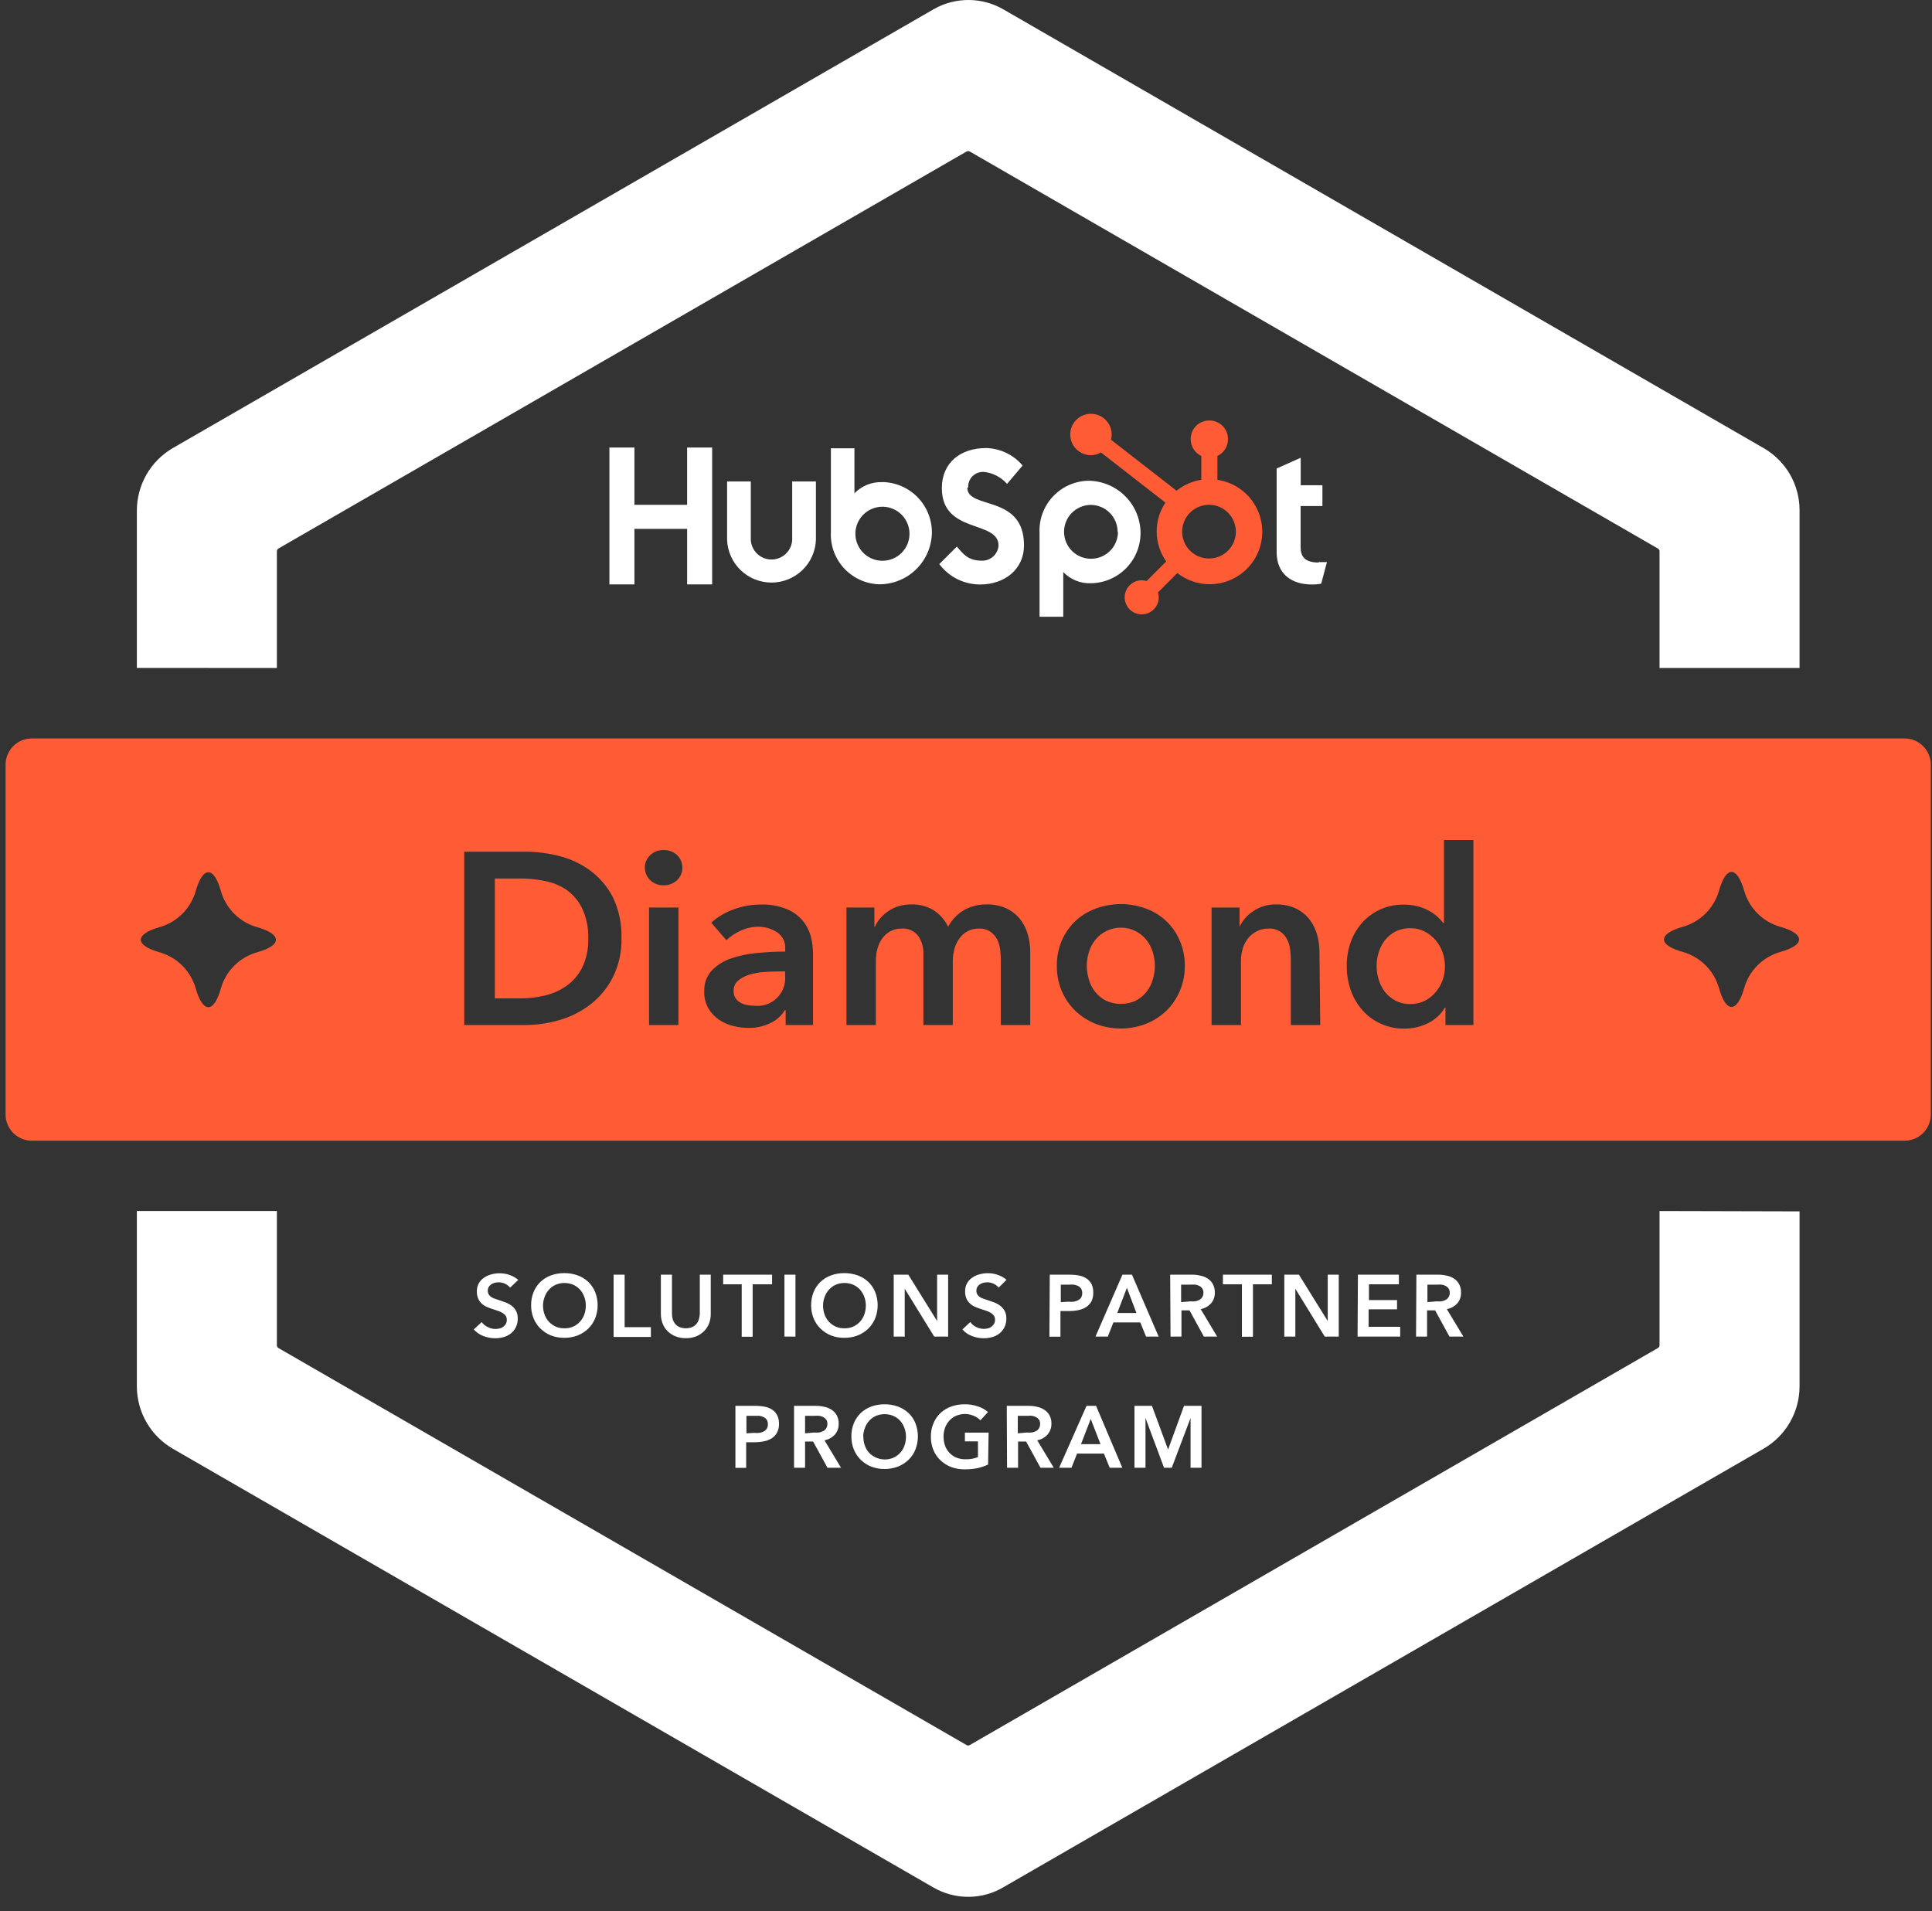
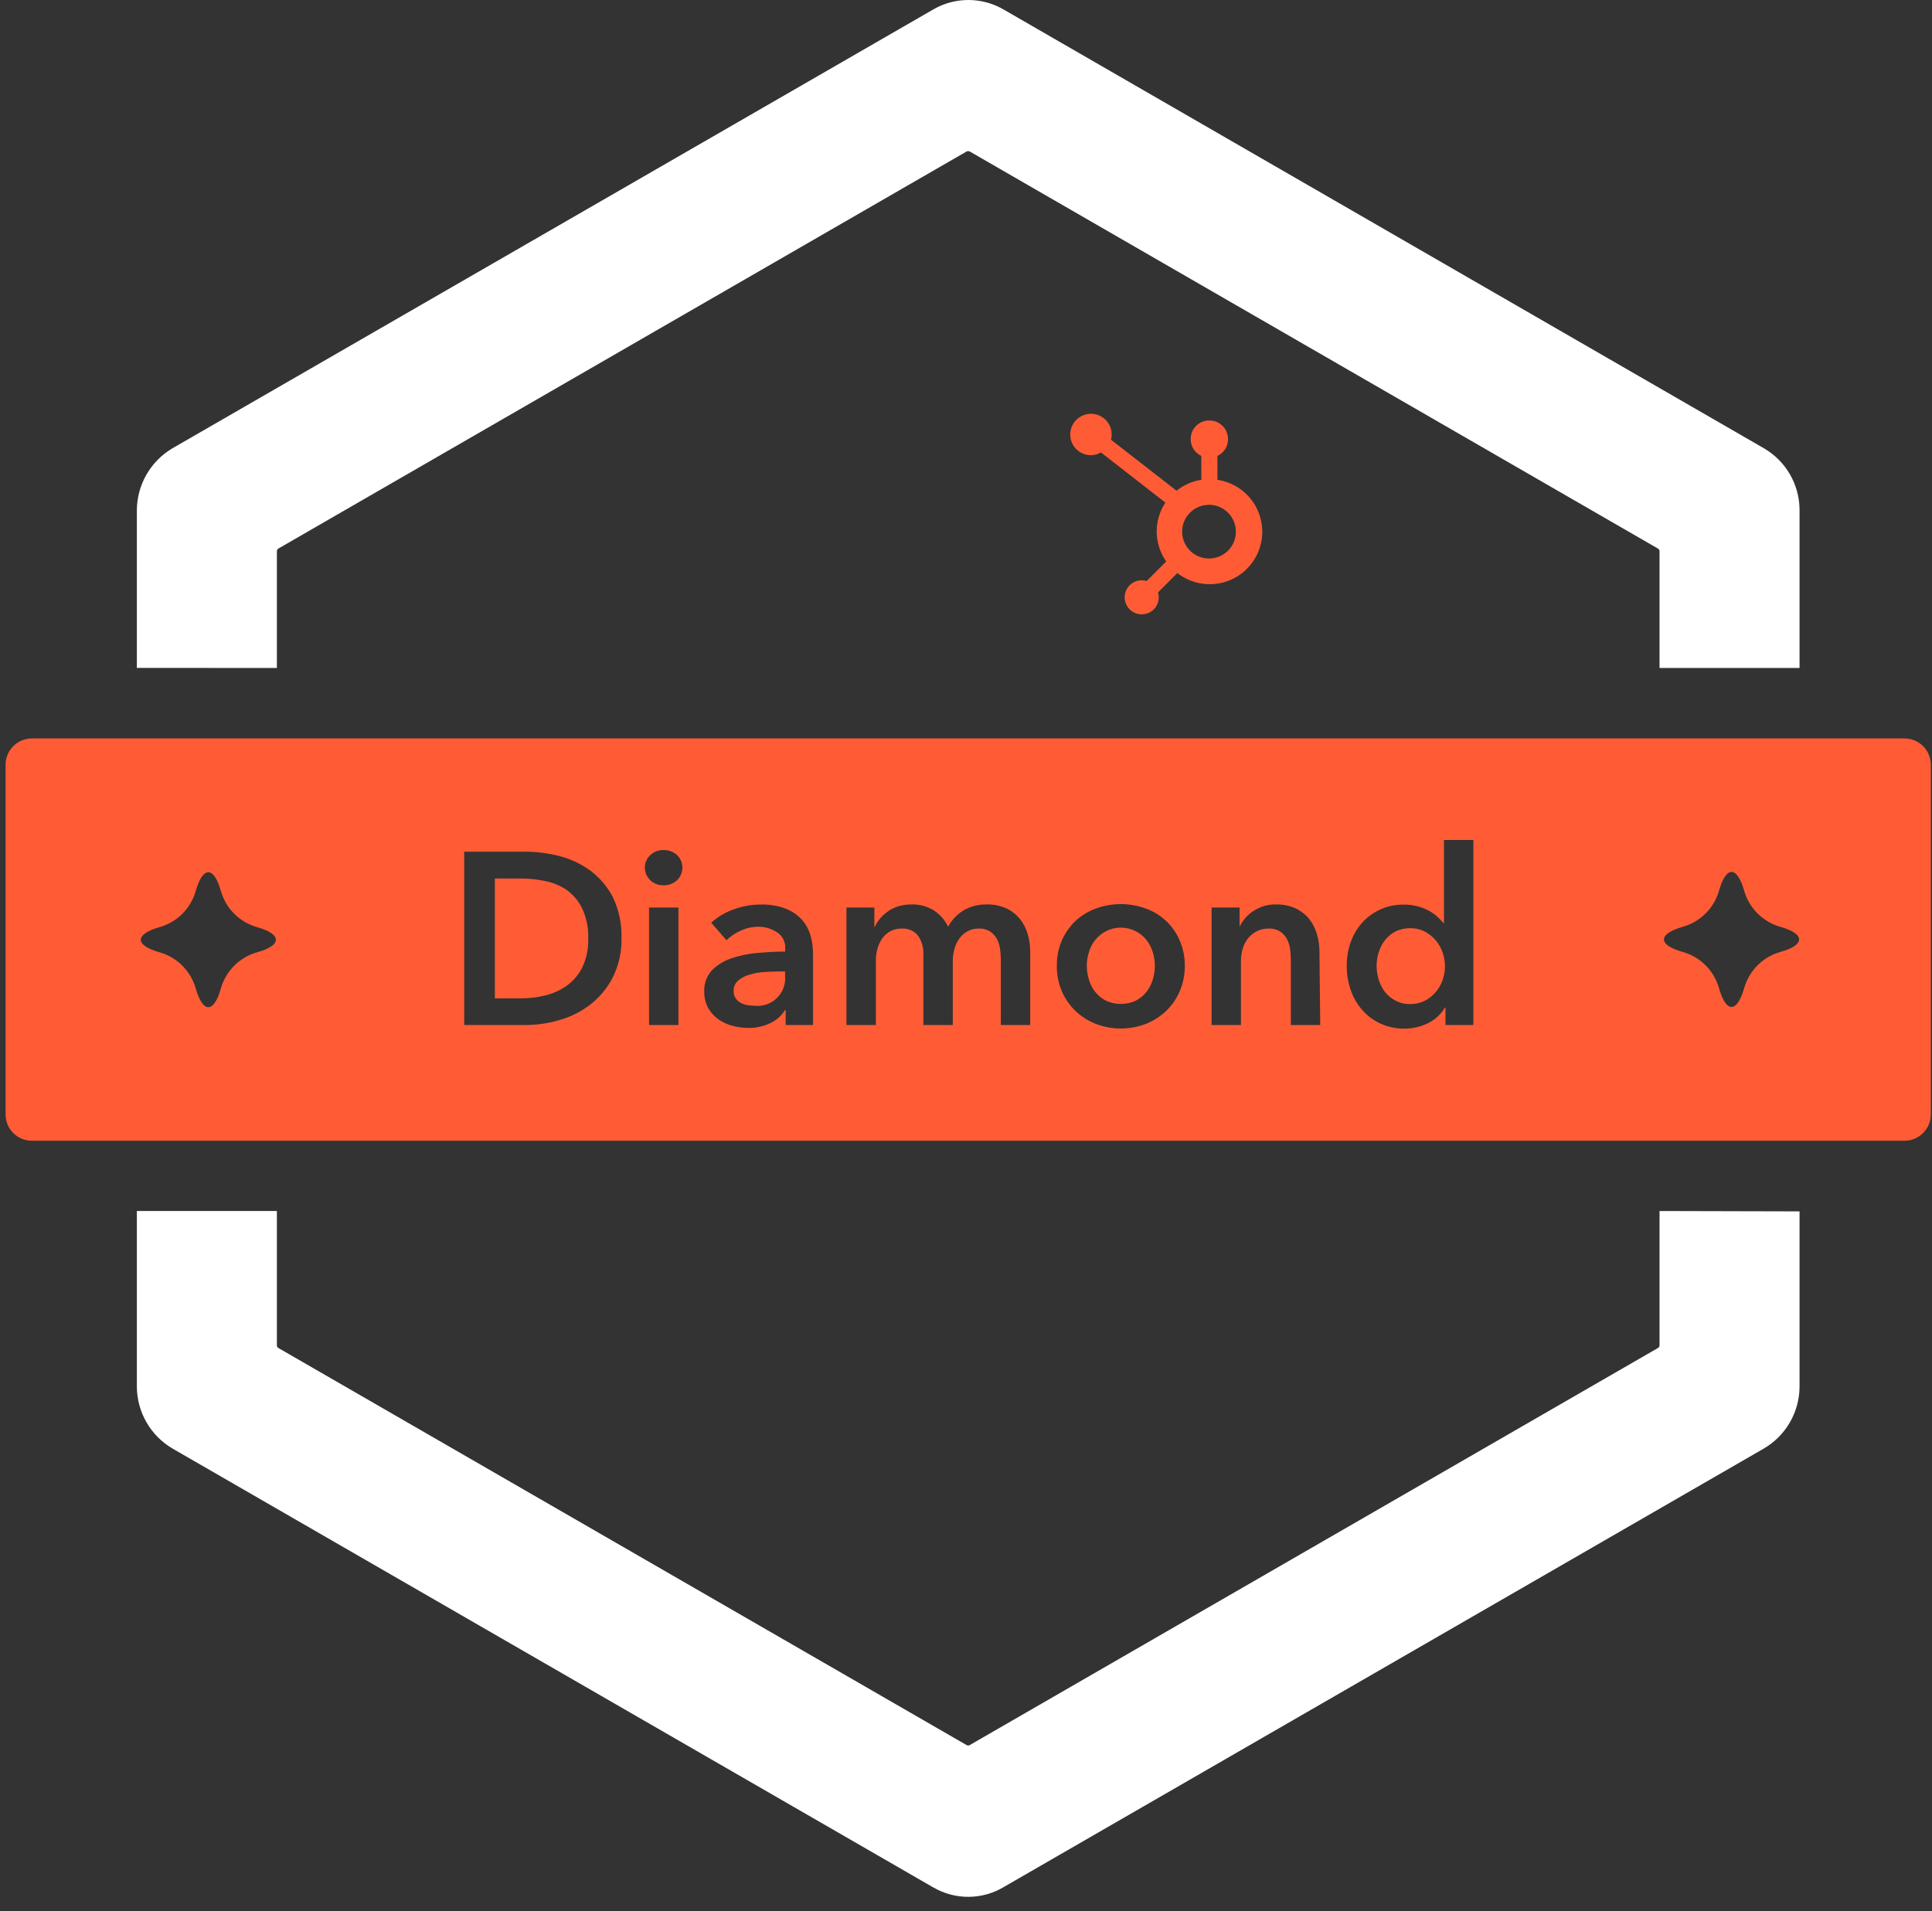
<svg xmlns="http://www.w3.org/2000/svg" width="187" height="185" viewBox="0 0 187 185" fill="none">
  <rect x="0" y="0" width="187" height="185" fill="#333333" stroke="none" />
  <g clip-path="url(#clip0_12568_656)">
-     <path d="M49.375 124.639C49.243 124.483 49.078 124.356 48.892 124.266C48.7 124.175 48.489 124.126 48.275 124.123C48.149 124.124 48.024 124.139 47.902 124.165C47.783 124.198 47.669 124.246 47.562 124.309C47.46 124.377 47.374 124.467 47.308 124.571C47.241 124.684 47.209 124.814 47.215 124.944C47.211 125.065 47.239 125.186 47.3 125.291C47.355 125.39 47.434 125.474 47.529 125.536C47.642 125.611 47.765 125.67 47.894 125.714L48.359 125.867L48.952 126.078C49.155 126.156 49.346 126.261 49.519 126.392C49.693 126.524 49.837 126.691 49.943 126.883C50.062 127.109 50.12 127.363 50.112 127.619C50.121 127.911 50.06 128.201 49.934 128.465C49.823 128.698 49.661 128.903 49.46 129.066C49.254 129.229 49.018 129.35 48.766 129.422C48.49 129.501 48.205 129.54 47.919 129.54C47.527 129.538 47.139 129.464 46.775 129.32C46.422 129.19 46.107 128.971 45.861 128.685L46.623 127.974C46.773 128.183 46.975 128.348 47.207 128.456C47.443 128.578 47.704 128.641 47.97 128.643C48.098 128.641 48.226 128.624 48.351 128.592C48.476 128.568 48.595 128.516 48.698 128.439C48.8 128.363 48.886 128.269 48.952 128.16C49.024 128.037 49.058 127.897 49.054 127.754C49.056 127.614 49.018 127.475 48.944 127.357C48.861 127.252 48.761 127.163 48.647 127.094C48.509 127.008 48.361 126.94 48.207 126.891L47.673 126.713C47.486 126.654 47.308 126.586 47.131 126.51C46.95 126.434 46.784 126.328 46.639 126.197C46.491 126.065 46.373 125.904 46.292 125.723C46.194 125.499 46.149 125.256 46.157 125.012C46.148 124.738 46.212 124.466 46.343 124.224C46.465 124.008 46.636 123.823 46.843 123.683C47.056 123.533 47.294 123.425 47.545 123.361C47.821 123.283 48.106 123.245 48.393 123.251C48.708 123.252 49.019 123.306 49.316 123.412C49.628 123.514 49.916 123.678 50.163 123.894L49.376 124.639H49.375ZM51.408 126.366C51.399 125.923 51.48 125.482 51.645 125.071C51.795 124.696 52.023 124.359 52.314 124.08C52.607 123.805 52.952 123.592 53.331 123.454C53.742 123.305 54.179 123.231 54.617 123.235C55.059 123.232 55.498 123.306 55.914 123.454C56.294 123.592 56.643 123.805 56.938 124.08C57.227 124.361 57.456 124.698 57.608 125.071C57.926 125.887 57.926 126.794 57.608 127.611C57.454 127.984 57.226 128.324 56.938 128.609C56.642 128.892 56.294 129.116 55.914 129.269C55.5 129.425 55.06 129.503 54.617 129.498C54.178 129.503 53.741 129.426 53.331 129.269C52.952 129.116 52.608 128.892 52.314 128.609C52.024 128.327 51.795 127.986 51.645 127.611C51.486 127.215 51.405 126.792 51.408 126.366ZM52.56 126.366C52.557 126.669 52.609 126.97 52.712 127.255C52.806 127.512 52.95 127.748 53.136 127.949C53.321 128.144 53.543 128.302 53.788 128.414C54.056 128.527 54.345 128.582 54.634 128.575C54.914 128.584 55.191 128.533 55.449 128.425C55.706 128.317 55.936 128.154 56.125 127.949C56.311 127.748 56.455 127.512 56.549 127.255C56.653 126.97 56.704 126.669 56.701 126.366C56.703 126.077 56.651 125.79 56.549 125.52C56.455 125.264 56.314 125.029 56.134 124.825C55.951 124.628 55.729 124.469 55.482 124.36C55.213 124.246 54.926 124.189 54.634 124.19C54.344 124.188 54.056 124.246 53.788 124.36C53.543 124.468 53.323 124.627 53.144 124.825C52.959 125.026 52.815 125.262 52.721 125.52C52.616 125.79 52.561 126.076 52.56 126.366ZM59.391 123.387H60.458V128.465H62.999V129.413H59.391V123.387ZM68.794 127.179C68.799 127.511 68.738 127.842 68.616 128.152C68.499 128.435 68.322 128.689 68.098 128.897C67.882 129.104 67.626 129.265 67.345 129.371C67.038 129.481 66.714 129.536 66.388 129.532C66.062 129.537 65.737 129.483 65.43 129.371C65.145 129.266 64.883 129.104 64.661 128.897C64.437 128.691 64.263 128.436 64.152 128.152C64.026 127.843 63.963 127.512 63.966 127.179V123.387H65.041V127.137C65.039 127.31 65.059 127.484 65.1 127.653C65.147 127.821 65.225 127.979 65.329 128.118C65.44 128.259 65.582 128.371 65.744 128.448C66.154 128.616 66.613 128.616 67.024 128.448C67.185 128.371 67.328 128.259 67.438 128.118C67.544 127.98 67.618 127.822 67.658 127.653C67.709 127.485 67.735 127.311 67.735 127.137V123.387H68.794V127.179ZM71.791 124.317H69.995V123.387H74.73V124.317H72.85V129.396H71.791V124.317ZM75.927 123.387H76.994V129.379H75.927V123.387ZM78.511 126.366C78.502 125.923 78.583 125.482 78.749 125.071C78.898 124.696 79.126 124.359 79.418 124.08C79.711 123.805 80.057 123.592 80.434 123.454C80.848 123.305 81.283 123.231 81.723 123.235C82.164 123.232 82.602 123.306 83.017 123.454C83.398 123.592 83.746 123.805 84.043 124.08C84.332 124.361 84.56 124.698 84.712 125.071C85.031 125.887 85.031 126.794 84.712 127.611C84.557 127.984 84.33 128.324 84.043 128.609C83.746 128.892 83.398 129.116 83.017 129.269C82.604 129.425 82.165 129.503 81.722 129.498C81.282 129.503 80.845 129.426 80.434 129.269C80.057 129.116 79.711 128.892 79.418 128.609C79.128 128.327 78.901 127.986 78.749 127.611C78.589 127.215 78.509 126.792 78.511 126.366ZM79.664 126.366C79.661 126.669 79.713 126.97 79.816 127.255C79.91 127.512 80.054 127.748 80.24 127.949C80.425 128.144 80.647 128.302 80.891 128.414C81.16 128.527 81.448 128.582 81.739 128.575C82.018 128.584 82.295 128.533 82.553 128.425C82.81 128.317 83.041 128.154 83.229 127.949C83.415 127.748 83.559 127.512 83.653 127.255C83.756 126.97 83.808 126.669 83.806 126.366C83.806 126.077 83.755 125.79 83.653 125.52C83.559 125.264 83.418 125.029 83.238 124.825C83.054 124.628 82.832 124.469 82.585 124.36C82.318 124.246 82.03 124.189 81.739 124.19C81.448 124.188 81.159 124.246 80.891 124.36C80.646 124.468 80.426 124.627 80.247 124.825C80.062 125.026 79.918 125.262 79.825 125.52C79.719 125.79 79.665 126.076 79.664 126.366ZM86.503 123.387H87.917L90.704 127.872V123.387H91.77V129.379H90.424L87.57 124.749V129.379H86.502L86.503 123.387ZM96.667 124.639C96.534 124.483 96.37 124.356 96.184 124.267C95.991 124.175 95.78 124.126 95.566 124.123C95.441 124.124 95.316 124.139 95.193 124.165C95.074 124.198 94.96 124.246 94.855 124.309C94.752 124.377 94.665 124.467 94.601 124.571C94.533 124.684 94.5 124.814 94.507 124.944C94.502 125.066 94.532 125.186 94.592 125.291C94.647 125.39 94.725 125.474 94.821 125.537C94.934 125.611 95.056 125.67 95.185 125.714L95.651 125.867L96.243 126.078C96.446 126.156 96.638 126.261 96.811 126.392C96.984 126.524 97.128 126.691 97.235 126.883C97.354 127.109 97.412 127.363 97.404 127.619C97.412 127.911 97.351 128.202 97.226 128.465C97.114 128.698 96.952 128.903 96.751 129.066C96.546 129.229 96.309 129.351 96.057 129.422C95.782 129.501 95.496 129.54 95.21 129.54C94.819 129.538 94.431 129.464 94.066 129.32C93.713 129.19 93.398 128.971 93.152 128.685L93.914 127.974C94.065 128.183 94.266 128.349 94.499 128.457C94.725 128.57 94.974 128.631 95.227 128.634C95.356 128.633 95.484 128.616 95.608 128.584C95.734 128.56 95.852 128.508 95.955 128.431C96.057 128.355 96.143 128.261 96.209 128.152C96.281 128.029 96.316 127.889 96.311 127.746C96.313 127.605 96.275 127.467 96.201 127.348C96.119 127.244 96.019 127.154 95.905 127.086C95.767 127 95.619 126.931 95.464 126.883L94.931 126.705C94.745 126.646 94.567 126.578 94.388 126.502C94.209 126.426 94.042 126.319 93.897 126.189C93.75 126.056 93.631 125.896 93.55 125.714C93.453 125.49 93.406 125.247 93.414 125.003C93.406 124.729 93.47 124.458 93.601 124.216C93.724 124 93.895 123.814 94.1 123.674C94.313 123.525 94.551 123.416 94.804 123.353C95.079 123.274 95.365 123.237 95.651 123.243C95.965 123.243 96.277 123.298 96.573 123.404C96.886 123.505 97.174 123.669 97.421 123.886L96.667 124.639ZM101.608 123.387H103.556C103.872 123.385 104.187 123.416 104.496 123.48C104.751 123.532 104.994 123.636 105.208 123.784C105.402 123.926 105.558 124.112 105.665 124.326C105.773 124.578 105.825 124.848 105.818 125.122C105.828 125.414 105.767 125.705 105.64 125.968C105.517 126.19 105.343 126.378 105.132 126.519C104.906 126.661 104.657 126.761 104.394 126.815C104.096 126.876 103.793 126.908 103.488 126.908H102.642V129.388H101.574L101.608 123.387ZM103.412 126.002C103.578 126.02 103.746 126.02 103.912 126.002C104.06 125.983 104.204 125.937 104.335 125.867C104.459 125.808 104.564 125.718 104.64 125.604C104.716 125.47 104.754 125.318 104.75 125.164C104.753 125.013 104.715 124.864 104.64 124.732C104.564 124.624 104.462 124.536 104.344 124.478C104.213 124.416 104.072 124.374 103.929 124.351C103.768 124.342 103.607 124.342 103.446 124.351H102.676V126.045L103.412 126.002ZM108.641 123.387H109.564L112.147 129.379H110.928L110.369 128.008H107.768L107.226 129.379H106.032L108.641 123.387ZM109.996 127.094L109.073 124.656L108.142 127.094H109.996ZM113.262 123.387H115.345C115.63 123.38 115.916 123.412 116.192 123.48C116.446 123.526 116.689 123.624 116.904 123.767C117.109 123.902 117.278 124.085 117.395 124.3C117.527 124.548 117.592 124.825 117.582 125.105C117.6 125.491 117.469 125.87 117.218 126.163C116.954 126.453 116.603 126.649 116.218 126.722L117.81 129.379H116.523L115.134 126.84H114.355V129.379H113.296L113.262 123.387ZM115.202 125.968C115.354 125.98 115.507 125.98 115.659 125.968C115.8 125.945 115.936 125.903 116.065 125.841C116.187 125.779 116.289 125.685 116.361 125.57C116.448 125.44 116.49 125.286 116.48 125.13C116.487 124.987 116.448 124.845 116.37 124.724C116.301 124.619 116.204 124.535 116.091 124.478C115.971 124.416 115.843 124.373 115.71 124.351C115.569 124.34 115.427 124.34 115.286 124.351H114.321V126.045L115.202 125.968ZM120.206 124.317H118.367V123.387H123.102V124.317H121.274V129.396H120.206V124.317ZM124.31 123.387H125.725L128.512 127.872V123.387H129.579V129.379H128.224L125.378 124.749V129.379H124.31V123.387ZM131.434 123.387H135.399V124.317H132.502V125.841H135.221V126.739H132.468V128.431H135.526V129.379H131.4L131.434 123.387ZM137.094 123.387H139.178C139.463 123.38 139.748 123.412 140.025 123.48C140.28 123.526 140.521 123.624 140.737 123.767C140.942 123.902 141.111 124.085 141.228 124.3C141.36 124.548 141.424 124.825 141.414 125.105C141.432 125.491 141.302 125.87 141.05 126.163C140.783 126.453 140.43 126.649 140.042 126.722L141.643 129.379H140.296L138.907 126.84H138.128V129.379H137.06L137.094 123.387ZM139.034 125.968C139.186 125.98 139.339 125.98 139.491 125.968C139.635 125.946 139.775 125.904 139.906 125.841C140.028 125.779 140.13 125.685 140.203 125.57C140.289 125.44 140.331 125.286 140.322 125.13C140.328 124.986 140.289 124.845 140.212 124.724C140.141 124.619 140.045 124.535 139.932 124.478C139.813 124.416 139.684 124.373 139.55 124.351C139.41 124.339 139.268 124.339 139.127 124.351H138.162V126.044L139.034 125.968ZM71.181 136.083H73.137C73.45 136.082 73.763 136.113 74.069 136.176C74.325 136.226 74.568 136.329 74.78 136.481C74.975 136.623 75.131 136.809 75.238 137.023C75.353 137.272 75.408 137.545 75.399 137.819C75.411 138.112 75.347 138.404 75.213 138.665C75.093 138.887 74.921 139.075 74.712 139.216C74.484 139.358 74.232 139.458 73.967 139.512C73.672 139.573 73.371 139.605 73.07 139.605H72.222V142.085H71.181V136.083ZM72.994 138.699C73.159 138.717 73.326 138.717 73.493 138.699C73.641 138.678 73.784 138.633 73.916 138.564C74.037 138.505 74.14 138.414 74.213 138.301C74.294 138.169 74.331 138.016 74.323 137.861C74.331 137.709 74.293 137.559 74.213 137.429C74.14 137.319 74.037 137.232 73.916 137.175C73.788 137.114 73.651 137.071 73.51 137.048H72.248V138.742L72.994 138.699ZM76.856 136.083H78.941C79.225 136.078 79.51 136.109 79.787 136.176C80.04 136.227 80.282 136.324 80.499 136.464C80.702 136.601 80.87 136.784 80.991 136.997C81.121 137.245 81.186 137.522 81.176 137.802C81.194 138.188 81.064 138.567 80.812 138.86C80.545 139.15 80.192 139.346 79.804 139.419L81.405 142.076H80.092L78.703 139.537H77.924V142.076H76.856V136.083ZM78.796 138.665C78.948 138.677 79.101 138.677 79.253 138.665C79.394 138.643 79.531 138.601 79.66 138.538C79.785 138.479 79.891 138.385 79.965 138.267C80.049 138.136 80.09 137.983 80.084 137.827C80.09 137.683 80.051 137.542 79.973 137.421C79.9 137.319 79.804 137.235 79.694 137.175C79.572 137.113 79.44 137.07 79.304 137.048C79.166 137.036 79.027 137.036 78.889 137.048H77.924V138.741L78.796 138.665ZM82.405 139.063C82.396 138.62 82.477 138.179 82.642 137.768C82.794 137.395 83.023 137.058 83.312 136.777C83.604 136.502 83.95 136.289 84.328 136.151C84.741 136.003 85.176 135.929 85.616 135.931C86.057 135.929 86.495 136.003 86.911 136.151C87.292 136.287 87.641 136.5 87.936 136.777C88.231 137.054 88.459 137.393 88.605 137.768C88.924 138.584 88.924 139.491 88.605 140.307C88.457 140.685 88.229 141.025 87.936 141.306C87.64 141.591 87.292 141.815 86.911 141.966C86.497 142.122 86.058 142.199 85.616 142.195C85.175 142.199 84.739 142.122 84.327 141.966C83.95 141.813 83.605 141.589 83.311 141.306C83.025 141.021 82.796 140.681 82.642 140.307C82.483 139.912 82.403 139.489 82.405 139.063ZM83.566 139.063C83.563 139.366 83.614 139.667 83.718 139.952C83.808 140.211 83.952 140.447 84.141 140.646C84.438 140.945 84.817 141.149 85.231 141.231C85.644 141.314 86.072 141.272 86.462 141.111C86.708 141.001 86.93 140.843 87.115 140.646C87.303 140.447 87.447 140.211 87.537 139.952C87.641 139.667 87.693 139.366 87.69 139.063C87.691 138.774 87.64 138.487 87.537 138.217C87.447 137.96 87.306 137.724 87.123 137.522C86.941 137.323 86.719 137.165 86.47 137.057C86.202 136.945 85.915 136.887 85.624 136.887C85.333 136.887 85.045 136.945 84.776 137.057C84.533 137.166 84.314 137.325 84.132 137.522C83.95 137.724 83.808 137.96 83.718 138.217C83.611 138.486 83.552 138.773 83.548 139.063H83.566ZM95.639 141.763C95.316 141.914 94.978 142.03 94.631 142.11C94.219 142.192 93.798 142.233 93.377 142.229C92.924 142.234 92.473 142.157 92.048 142C91.664 141.849 91.312 141.625 91.014 141.34C90.722 141.058 90.491 140.718 90.337 140.341C90.173 139.935 90.092 139.501 90.099 139.063C90.092 138.618 90.179 138.177 90.353 137.768C90.506 137.393 90.737 137.055 91.031 136.777C91.33 136.502 91.682 136.289 92.065 136.151C92.477 136.003 92.913 135.928 93.352 135.931C93.799 135.924 94.244 135.996 94.665 136.142C95.021 136.253 95.35 136.438 95.63 136.684L94.894 137.48C94.713 137.291 94.493 137.144 94.25 137.048C93.982 136.934 93.694 136.873 93.403 136.87C93.112 136.869 92.824 136.927 92.556 137.04C92.305 137.145 92.078 137.304 91.895 137.505C91.712 137.709 91.569 137.944 91.472 138.2C91.376 138.472 91.328 138.758 91.328 139.046C91.326 139.348 91.375 139.648 91.472 139.935C91.563 140.194 91.708 140.43 91.896 140.63C92.084 140.83 92.312 140.988 92.564 141.094C92.85 141.206 93.156 141.261 93.463 141.255C93.871 141.266 94.277 141.194 94.657 141.043V139.52H93.394V138.674H95.689L95.639 141.763ZM97.447 136.083H99.531C99.816 136.078 100.101 136.109 100.378 136.176C100.629 136.225 100.868 136.322 101.081 136.464C101.289 136.599 101.461 136.782 101.58 136.997C101.712 137.245 101.776 137.522 101.767 137.802C101.782 138.189 101.648 138.567 101.394 138.86C101.131 139.15 100.78 139.346 100.395 139.419L101.996 142.076H100.708L99.319 139.537H98.54V142.076H97.473L97.447 136.083ZM99.386 138.665C99.539 138.677 99.692 138.677 99.844 138.665C99.985 138.643 100.122 138.601 100.251 138.538C100.376 138.479 100.482 138.385 100.556 138.267C100.638 138.136 100.68 137.983 100.674 137.827C100.68 137.683 100.642 137.542 100.564 137.421C100.491 137.319 100.395 137.235 100.285 137.175C100.162 137.113 100.031 137.07 99.895 137.048C99.757 137.036 99.618 137.036 99.48 137.048H98.514V138.741L99.386 138.665ZM105.166 136.083H106.089L108.63 142.076H107.41L106.851 140.705H104.25L103.709 142.076H102.515L105.166 136.083ZM106.52 139.791L105.572 137.353L104.631 139.791H106.52ZM109.806 136.083H111.5L113.059 140.315L114.601 136.083H116.294V142.076H115.236V137.26L113.414 142.076H112.669L110.873 137.26V142.076H109.806V136.083ZM66.507 43.32V48.864H61.408V43.32H58.986V56.567H61.408V51.192H66.508V56.567H68.93V43.32H66.507ZM76.677 52.284C76.644 52.792 76.419 53.269 76.047 53.617C75.675 53.966 75.184 54.16 74.674 54.16C74.164 54.16 73.674 53.966 73.301 53.617C72.93 53.268 72.704 52.792 72.671 52.284V46.603H70.376V52.283C70.425 53.389 70.899 54.434 71.7 55.2C72.501 55.965 73.566 56.392 74.674 56.392C75.782 56.392 76.848 55.965 77.649 55.2C78.45 54.434 78.924 53.389 78.973 52.283V46.603H76.677V52.284ZM93.711 47.196C93.699 46.987 93.732 46.778 93.81 46.583C93.887 46.388 94.006 46.212 94.159 46.068C94.312 45.925 94.494 45.816 94.694 45.751C94.892 45.685 95.103 45.664 95.312 45.689C96.148 45.797 96.917 46.206 97.472 46.841L98.979 45.063C98.546 44.548 98.007 44.131 97.399 43.839C96.792 43.548 96.13 43.388 95.456 43.37C92.915 43.37 91.162 44.827 91.162 47.247C91.162 51.725 96.65 50.303 96.65 52.818C96.618 53.22 96.432 53.595 96.132 53.866C95.831 54.137 95.437 54.283 95.033 54.273C93.677 54.273 93.237 53.612 92.61 52.91L90.916 54.603C91.377 55.218 91.975 55.717 92.663 56.061C93.352 56.402 94.111 56.579 94.88 56.575C97.244 56.575 99.115 55.102 99.115 52.792C99.115 47.806 93.626 49.363 93.626 47.205M127.633 54.45C126.27 54.45 125.889 53.858 125.889 52.961V48.982H127.998V46.968H125.897V44.31L123.568 45.351V53.46C123.568 55.535 124.999 56.575 126.956 56.575C127.266 56.583 127.575 56.557 127.879 56.499L128.438 54.408H127.633M85.421 46.671C84.916 46.648 84.412 46.732 83.944 46.919C83.475 47.106 83.051 47.391 82.701 47.755V43.396H80.423V51.479C80.389 52.118 80.483 52.758 80.698 53.361C80.913 53.964 81.248 54.518 81.679 54.99C82.111 55.463 82.633 55.845 83.214 56.114C83.796 56.383 84.425 56.535 85.064 56.558C86.398 56.572 87.683 56.062 88.643 55.136C89.604 54.212 90.162 52.947 90.198 51.615C90.22 50.325 89.73 49.079 88.834 48.151C87.939 47.223 86.711 46.687 85.421 46.663V46.671ZM85.421 54.28C84.902 54.283 84.394 54.13 83.963 53.844C83.532 53.558 83.195 53.148 82.996 52.67C82.796 52.193 82.743 51.666 82.844 51.157C82.945 50.649 83.195 50.182 83.561 49.816C83.928 49.449 84.395 49.201 84.903 49.1C85.412 48.999 85.939 49.051 86.417 49.251C86.896 49.449 87.305 49.786 87.591 50.217C87.878 50.649 88.031 51.156 88.03 51.675C88.03 52.365 87.754 53.029 87.265 53.517C86.776 54.007 86.112 54.28 85.421 54.28ZM110.394 51.505C110.365 50.168 109.809 48.897 108.848 47.967C107.887 47.037 106.598 46.523 105.26 46.536C104.621 46.56 103.992 46.71 103.41 46.98C102.829 47.249 102.307 47.631 101.875 48.103C101.444 48.577 101.11 49.13 100.894 49.733C100.679 50.336 100.585 50.975 100.619 51.615V59.698H102.914V55.373C103.262 55.736 103.682 56.02 104.148 56.207C104.614 56.394 105.115 56.479 105.617 56.457C106.907 56.432 108.134 55.897 109.03 54.969C109.926 54.04 110.416 52.794 110.394 51.505ZM108.209 51.505C108.203 52.018 108.047 52.518 107.759 52.943C107.47 53.367 107.063 53.697 106.588 53.892C106.113 54.086 105.591 54.136 105.088 54.035C104.584 53.935 104.121 53.688 103.758 53.325C103.394 52.963 103.145 52.503 103.043 51.999C102.94 51.496 102.989 50.975 103.182 50.499C103.375 50.024 103.705 49.615 104.128 49.327C104.552 49.037 105.052 48.88 105.566 48.873C106.257 48.873 106.921 49.147 107.411 49.636C107.899 50.125 108.175 50.788 108.175 51.48" fill="white" />
    <path d="M117.834 46.442V44.132C118.14 43.99 118.398 43.765 118.58 43.482C118.761 43.198 118.858 42.869 118.859 42.532V42.482C118.857 42.011 118.668 41.56 118.335 41.227C118.003 40.894 117.552 40.706 117.08 40.704H117.029C116.558 40.704 116.105 40.891 115.772 41.225C115.438 41.558 115.25 42.01 115.25 42.482V42.532C115.251 42.869 115.349 43.198 115.53 43.482C115.711 43.765 115.97 43.99 116.276 44.132V46.443C115.398 46.58 114.571 46.945 113.879 47.501L107.534 42.566C107.578 42.403 107.601 42.235 107.602 42.067C107.604 41.671 107.488 41.283 107.269 40.953C107.051 40.622 106.74 40.364 106.375 40.21C106.01 40.056 105.607 40.013 105.218 40.088C104.829 40.163 104.47 40.35 104.187 40.628C103.904 40.906 103.711 41.261 103.63 41.648C103.549 42.036 103.584 42.439 103.732 42.806C103.88 43.174 104.133 43.49 104.46 43.713C104.787 43.937 105.173 44.059 105.569 44.065C105.917 44.063 106.259 43.97 106.56 43.794L112.802 48.653C112.249 49.479 111.954 50.451 111.956 51.446C111.959 52.485 112.281 53.498 112.879 54.349L110.982 56.245C110.829 56.194 110.668 56.168 110.507 56.169C110.18 56.169 109.861 56.266 109.589 56.448C109.317 56.629 109.105 56.888 108.981 57.19C108.856 57.492 108.824 57.825 108.888 58.145C108.952 58.465 109.111 58.759 109.342 58.99C109.574 59.221 109.869 59.377 110.191 59.44C110.511 59.502 110.844 59.468 111.145 59.341C111.447 59.216 111.705 59.003 111.884 58.73C112.065 58.458 112.161 58.138 112.159 57.811C112.155 57.653 112.13 57.496 112.083 57.345L113.955 55.466C114.568 55.947 115.284 56.281 116.047 56.441C116.81 56.602 117.599 56.584 118.354 56.391C119.109 56.197 119.81 55.833 120.402 55.326C120.994 54.818 121.461 54.181 121.767 53.465C122.073 52.749 122.21 51.972 122.167 51.194C122.124 50.416 121.903 49.657 121.521 48.979C121.138 48.299 120.604 47.718 119.96 47.278C119.317 46.838 118.581 46.553 117.808 46.443L117.834 46.442ZM117.029 54.06C116.515 54.063 116.01 53.912 115.581 53.627C115.153 53.341 114.818 52.936 114.62 52.461C114.422 51.986 114.37 51.463 114.47 50.958C114.57 50.452 114.818 49.989 115.182 49.625C115.547 49.261 116.011 49.014 116.516 48.914C117.021 48.813 117.545 48.865 118.02 49.063C118.496 49.261 118.902 49.596 119.186 50.024C119.472 50.453 119.623 50.957 119.621 51.471C119.621 52.158 119.348 52.817 118.862 53.302C118.376 53.788 117.717 54.06 117.029 54.06ZM110.976 91.001C110.68 90.624 110.302 90.32 109.87 90.11C109.439 89.901 108.966 89.792 108.486 89.792C108.007 89.792 107.533 89.901 107.102 90.11C106.671 90.32 106.292 90.624 105.996 91.001C105.723 91.348 105.519 91.745 105.395 92.169C105.262 92.596 105.193 93.042 105.192 93.49C105.194 93.94 105.262 94.388 105.395 94.818C105.517 95.249 105.721 95.651 105.996 96.003C106.275 96.351 106.621 96.639 107.013 96.85C107.473 97.067 107.977 97.18 108.486 97.18C108.996 97.18 109.499 97.067 109.96 96.85C110.352 96.639 110.698 96.351 110.976 96.003C111.248 95.649 111.452 95.247 111.578 94.818C111.711 94.388 111.78 93.94 111.782 93.49C111.78 93.042 111.712 92.596 111.578 92.169C111.45 91.746 111.246 91.351 110.976 91.001Z" fill="#FF5C35" />
    <path d="M184.343 71.481H3.081C2.407 71.481 1.761 71.749 1.284 72.225C0.808 72.701 0.54 73.347 0.54 74.02V107.879C0.54 108.552 0.808 109.198 1.284 109.675C1.761 110.151 2.407 110.419 3.081 110.419H184.343C185.016 110.419 185.663 110.151 186.139 109.675C186.616 109.198 186.884 108.552 186.884 107.879V74.02C186.884 73.347 186.616 72.701 186.139 72.225C185.663 71.748 185.016 71.481 184.343 71.481ZM24.892 92.178C24.055 92.413 23.292 92.858 22.677 93.472C22.061 94.086 21.614 94.847 21.377 95.682C21.064 96.809 20.631 97.494 20.166 97.494C19.7 97.494 19.267 96.809 18.946 95.682C18.709 94.848 18.263 94.087 17.649 93.474C17.035 92.86 16.274 92.414 15.439 92.178C14.312 91.865 13.627 91.433 13.627 90.968C13.627 90.502 14.312 90.062 15.439 89.749C16.274 89.512 17.035 89.066 17.649 88.453C18.263 87.839 18.709 87.079 18.946 86.244C19.268 85.118 19.691 84.433 20.166 84.433C20.64 84.433 21.063 85.118 21.377 86.244C21.614 87.08 22.061 87.841 22.677 88.455C23.293 89.068 24.055 89.514 24.892 89.749C26.01 90.062 26.704 90.493 26.704 90.968C26.704 91.442 26.01 91.865 24.892 92.178ZM59.306 94.624C58.783 95.64 58.047 96.529 57.146 97.232C56.254 97.918 55.24 98.43 54.157 98.738C53.087 99.055 51.977 99.217 50.861 99.221H44.932V82.443H50.861C51.972 82.447 53.08 82.589 54.157 82.866C55.234 83.142 56.249 83.622 57.146 84.279C58.047 84.954 58.785 85.822 59.306 86.818C59.901 88.056 60.192 89.417 60.153 90.789C60.189 92.117 59.898 93.435 59.306 94.624ZM65.667 99.221H62.821V87.843H65.666V99.22L65.667 99.221ZM65.531 85.204C65.175 85.532 64.704 85.71 64.219 85.694C63.98 85.701 63.741 85.66 63.519 85.573C63.295 85.486 63.093 85.354 62.923 85.186C62.762 85.029 62.635 84.842 62.547 84.637C62.461 84.43 62.416 84.208 62.414 83.984C62.414 83.761 62.458 83.54 62.545 83.335C62.632 83.129 62.761 82.945 62.922 82.791C63.093 82.623 63.296 82.492 63.519 82.404C63.741 82.317 63.98 82.276 64.219 82.283C64.702 82.268 65.173 82.442 65.531 82.766C65.695 82.923 65.827 83.113 65.915 83.322C66.005 83.531 66.049 83.757 66.049 83.984C66.049 84.212 66.005 84.437 65.915 84.646C65.826 84.856 65.695 85.045 65.531 85.204ZM78.695 99.221H76.043V97.781H75.967C75.641 98.32 75.164 98.75 74.595 99.017C73.924 99.347 73.183 99.513 72.435 99.5C71.952 99.496 71.472 99.438 71.004 99.322C70.511 99.209 70.043 99.008 69.623 98.729C69.202 98.444 68.846 98.072 68.581 97.638C68.287 97.123 68.144 96.537 68.165 95.945C68.139 95.207 68.399 94.487 68.894 93.938C69.413 93.411 70.048 93.014 70.749 92.779C71.571 92.495 72.424 92.316 73.29 92.246C74.214 92.161 75.119 92.111 76.002 92.111V91.831C76.023 91.524 75.963 91.217 75.828 90.94C75.692 90.663 75.486 90.428 75.23 90.256C74.684 89.891 74.04 89.699 73.384 89.706C72.798 89.71 72.22 89.841 71.69 90.087C71.18 90.313 70.712 90.625 70.309 91.01L68.844 89.317C69.48 88.735 70.231 88.292 71.046 88.014C71.86 87.717 72.72 87.562 73.587 87.556C74.455 87.523 75.32 87.67 76.128 87.988C76.725 88.229 77.257 88.609 77.678 89.097C78.052 89.546 78.324 90.072 78.475 90.637C78.621 91.19 78.694 91.759 78.695 92.331V99.221ZM99.718 99.221H96.871V92.923C96.869 92.575 96.846 92.227 96.803 91.882C96.76 91.536 96.654 91.2 96.49 90.891C96.336 90.601 96.113 90.354 95.838 90.172C95.51 89.964 95.125 89.863 94.737 89.884C94.339 89.872 93.945 89.971 93.602 90.172C93.285 90.353 93.016 90.605 92.814 90.908C92.605 91.215 92.453 91.555 92.365 91.916C92.272 92.275 92.224 92.645 92.221 93.016V99.221H89.375V92.348C89.399 91.721 89.221 91.104 88.867 90.587C88.679 90.347 88.434 90.157 88.155 90.034C87.876 89.911 87.57 89.86 87.266 89.884C86.876 89.877 86.492 89.971 86.148 90.155C85.846 90.333 85.582 90.573 85.377 90.857C85.174 91.158 85.022 91.489 84.928 91.84C84.828 92.207 84.776 92.585 84.776 92.966V99.221H81.93V87.843H84.632V89.706H84.682C84.814 89.415 84.985 89.144 85.191 88.901C85.412 88.639 85.668 88.408 85.953 88.216C86.26 87.997 86.601 87.831 86.961 87.724C87.367 87.602 87.791 87.542 88.215 87.547C88.991 87.52 89.759 87.726 90.417 88.14C90.999 88.533 91.467 89.073 91.772 89.706C92.123 89.044 92.647 88.491 93.289 88.105C93.967 87.722 94.737 87.529 95.516 87.547C96.175 87.532 96.829 87.665 97.43 87.936C97.935 88.182 98.38 88.534 98.735 88.969C99.076 89.407 99.329 89.908 99.48 90.442C99.64 90.992 99.719 91.562 99.718 92.135V99.221ZM114.184 95.953C113.88 96.67 113.434 97.318 112.871 97.858C112.304 98.398 111.636 98.824 110.906 99.11C109.347 99.707 107.622 99.707 106.061 99.11C105.331 98.824 104.664 98.398 104.096 97.858C103.534 97.317 103.085 96.669 102.775 95.953C102.446 95.174 102.282 94.335 102.293 93.49C102.281 92.647 102.446 91.811 102.775 91.035C103.088 90.326 103.536 89.684 104.096 89.148C104.664 88.62 105.333 88.21 106.061 87.946C107.625 87.37 109.343 87.37 110.906 87.946C111.637 88.205 112.306 88.615 112.87 89.147C113.435 89.679 113.882 90.322 114.184 91.035C114.521 91.809 114.688 92.646 114.676 93.49C114.687 94.336 114.52 95.176 114.184 95.953ZM127.787 99.221H124.941V92.923C124.939 92.575 124.917 92.227 124.874 91.882C124.83 91.536 124.724 91.2 124.56 90.891C124.407 90.601 124.182 90.354 123.908 90.172C123.58 89.964 123.195 89.863 122.807 89.884C122.395 89.874 121.987 89.968 121.622 90.155C121.292 90.327 121.003 90.567 120.774 90.857C120.551 91.151 120.384 91.485 120.283 91.84C120.173 92.205 120.116 92.584 120.113 92.966V99.221H117.268V87.843H119.978V89.706C120.273 89.092 120.729 88.571 121.299 88.199C121.951 87.757 122.723 87.529 123.51 87.547C124.169 87.532 124.824 87.665 125.424 87.936C125.929 88.182 126.374 88.534 126.729 88.969C127.07 89.407 127.323 89.908 127.474 90.442C127.633 90.992 127.713 91.562 127.711 92.135L127.787 99.221ZM142.61 99.221H139.908V97.528H139.857C139.472 98.184 138.9 98.711 138.214 99.043C137.508 99.391 136.731 99.571 135.944 99.568C135.141 99.582 134.344 99.414 133.615 99.077C132.943 98.774 132.345 98.33 131.862 97.773C131.365 97.214 130.985 96.56 130.743 95.852C130.478 95.096 130.346 94.3 130.354 93.499C130.344 92.699 130.479 91.905 130.752 91.154C131.006 90.453 131.394 89.809 131.896 89.258C132.403 88.713 133.02 88.279 133.706 87.988C134.391 87.696 135.131 87.552 135.876 87.565C136.348 87.558 136.819 87.618 137.274 87.743C137.651 87.849 138.014 87.997 138.358 88.183C138.64 88.343 138.904 88.533 139.146 88.75C139.345 88.932 139.53 89.13 139.696 89.343H139.764V81.309H142.61V99.221ZM172.324 92.144C171.487 92.381 170.726 92.829 170.112 93.444C169.498 94.058 169.052 94.821 168.817 95.657C168.495 96.775 168.072 97.469 167.598 97.469C167.122 97.469 166.699 96.775 166.386 95.657C166.15 94.82 165.703 94.056 165.088 93.442C164.472 92.827 163.709 92.38 162.871 92.144C161.753 91.831 161.058 91.408 161.058 90.934C161.058 90.46 161.753 90.036 162.871 89.715C163.708 89.48 164.47 89.035 165.086 88.421C165.702 87.807 166.149 87.046 166.386 86.21C166.699 85.093 167.131 84.399 167.598 84.399C168.063 84.399 168.495 85.094 168.817 86.21C169.053 87.045 169.5 87.805 170.114 88.419C170.727 89.032 171.488 89.478 172.324 89.715C173.45 90.036 174.136 90.46 174.136 90.934C174.136 91.408 173.45 91.831 172.324 92.144Z" fill="#FF5C35" />
    <path d="M26.799 64.659V53.367C26.799 53.313 26.814 53.26 26.84 53.212C26.867 53.164 26.906 53.125 26.951 53.095L93.553 14.666C93.601 14.642 93.655 14.628 93.709 14.628C93.764 14.628 93.818 14.642 93.866 14.666L160.467 53.096C160.516 53.122 160.557 53.161 160.586 53.209C160.613 53.256 160.629 53.312 160.628 53.367V64.659H174.18V49.33C174.171 48.13 173.85 46.953 173.249 45.914C172.647 44.875 171.787 44.011 170.75 43.404L97.169 0.937C96.145 0.333 94.979 0.01 93.789 -0C92.6 -0.01 91.429 0.292 90.394 0.878L16.703 43.387C15.652 44.005 14.781 44.885 14.175 45.942C13.57 46.999 13.249 48.195 13.247 49.414V64.65L26.799 64.659ZM160.628 117.224V130.218C160.629 130.273 160.615 130.328 160.586 130.376C160.558 130.423 160.517 130.463 160.467 130.488L93.866 168.917C93.819 168.947 93.765 168.962 93.709 168.962C93.654 168.962 93.599 168.947 93.553 168.917L26.952 130.488C26.905 130.461 26.865 130.421 26.838 130.373C26.812 130.326 26.798 130.272 26.799 130.218V117.224H13.247V134.264C13.26 135.476 13.588 136.665 14.2 137.713C14.812 138.76 15.686 139.631 16.737 140.239L90.215 182.63L90.35 182.706C91.397 183.312 92.588 183.624 93.797 183.609C95.007 183.595 96.19 183.253 97.22 182.622L170.682 140.239C171.746 139.628 172.631 138.745 173.244 137.683C173.859 136.62 174.181 135.414 174.18 134.187V117.258L160.628 117.224Z" fill="white" />
    <path d="M137.919 90.181C138.32 90.394 138.676 90.681 138.969 91.028C139.266 91.376 139.494 91.778 139.638 92.213C139.786 92.64 139.861 93.09 139.858 93.542C139.861 93.989 139.785 94.432 139.638 94.854C139.489 95.282 139.263 95.678 138.969 96.022C138.681 96.374 138.323 96.662 137.919 96.869C137.485 97.086 137.006 97.196 136.521 97.191C136.019 97.203 135.52 97.09 135.073 96.86C134.676 96.651 134.328 96.363 134.047 96.014C133.78 95.657 133.576 95.256 133.446 94.828C133.314 94.398 133.245 93.95 133.243 93.5C133.244 93.052 133.313 92.606 133.446 92.179C133.578 91.758 133.781 91.363 134.047 91.011C134.325 90.659 134.675 90.371 135.073 90.165C135.523 89.945 136.02 89.837 136.521 89.852C137.007 89.844 137.488 89.957 137.919 90.181Z" fill="#FF5C35" />
    <path d="M72.508 94.355C72.963 94.215 73.432 94.126 73.906 94.093C74.415 94.058 74.896 94.034 75.355 94.034H75.99V94.439C76.028 94.838 75.976 95.241 75.839 95.616C75.701 95.993 75.48 96.332 75.194 96.612C74.906 96.891 74.56 97.103 74.181 97.231C73.8 97.359 73.397 97.4 73 97.352C72.762 97.35 72.523 97.327 72.287 97.284C72.065 97.239 71.85 97.159 71.652 97.047C71.462 96.941 71.303 96.79 71.187 96.606C71.062 96.403 71 96.168 71.009 95.929C71.001 95.74 71.035 95.551 71.11 95.376C71.184 95.202 71.298 95.047 71.441 94.922C71.753 94.66 72.117 94.467 72.508 94.355Z" fill="#FF5C35" />
    <path d="M52.709 85.273C53.459 85.409 54.174 85.698 54.81 86.118C55.465 86.581 55.993 87.2 56.342 87.922C56.769 88.84 56.972 89.847 56.935 90.859C56.969 91.833 56.766 92.8 56.342 93.678C55.982 94.382 55.456 94.989 54.81 95.446C54.175 95.886 53.462 96.199 52.709 96.369C51.949 96.551 51.17 96.642 50.388 96.64H47.898V85.036H50.388C51.168 85.035 51.946 85.113 52.709 85.273Z" fill="#FF5C35" />
  </g>
  <defs>
    <clipPath id="clip0_12568_656">
      <rect width="187" height="184.195" fill="white" />
    </clipPath>
  </defs>
</svg>